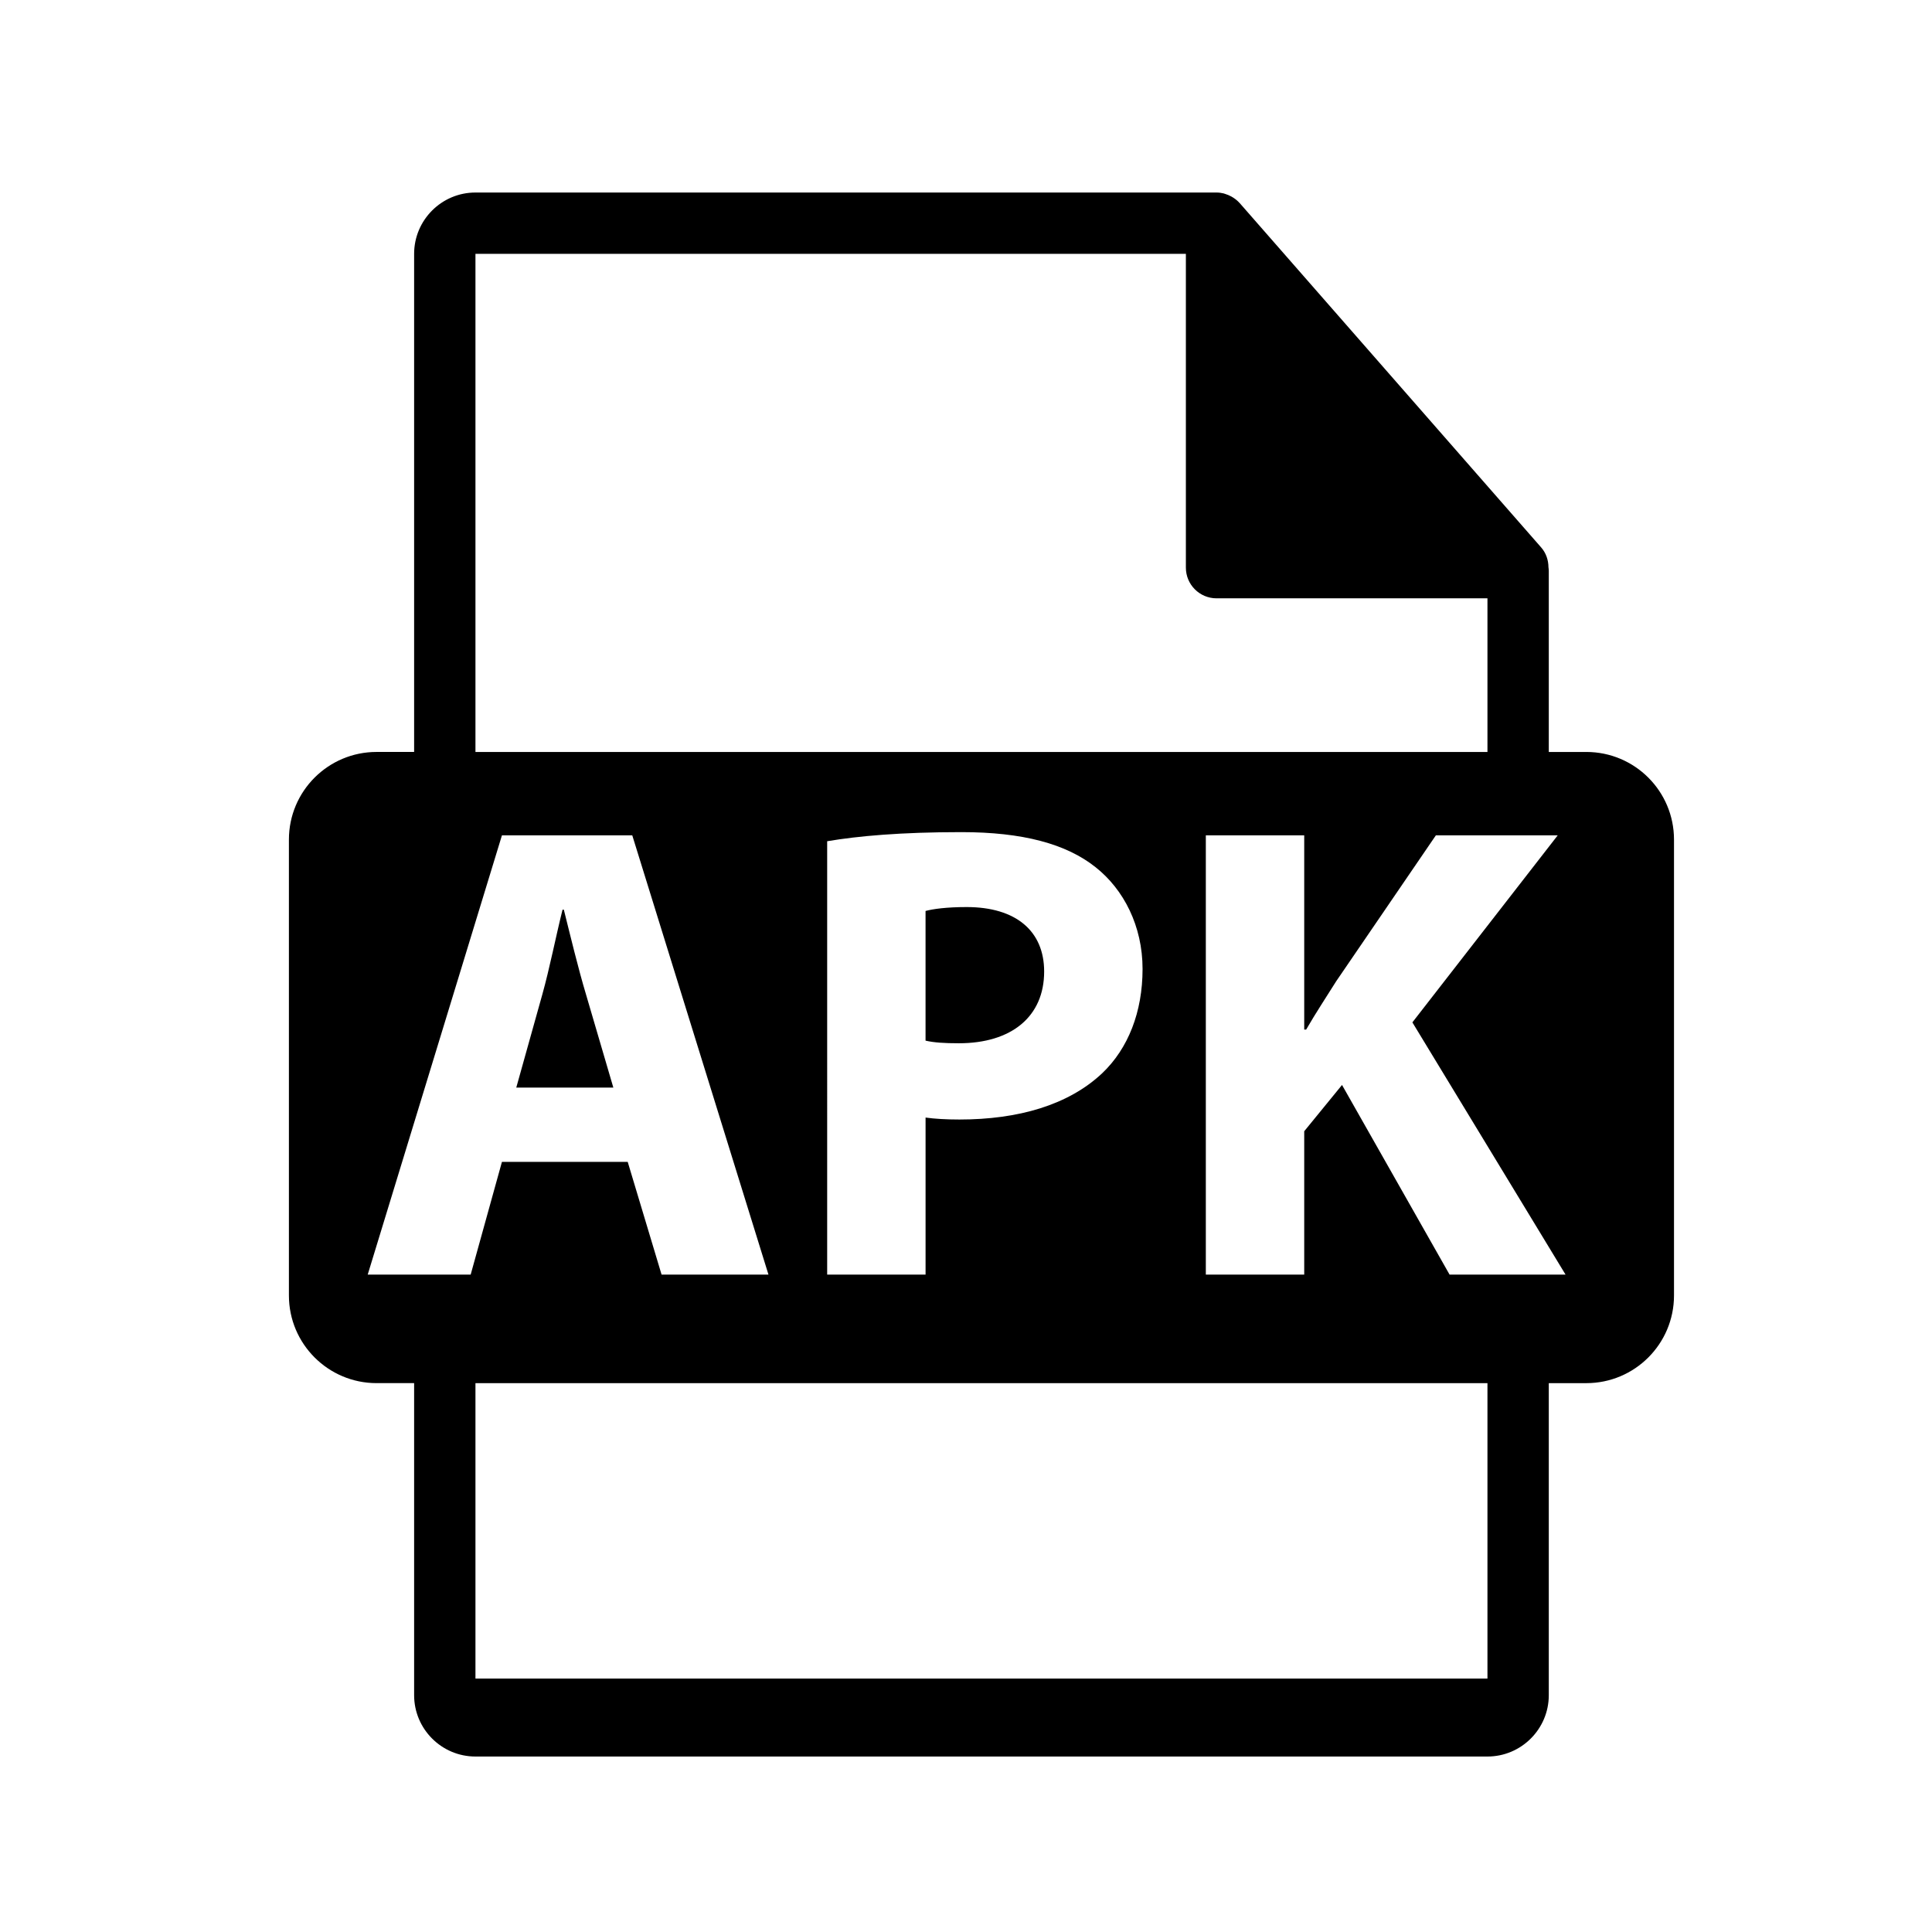
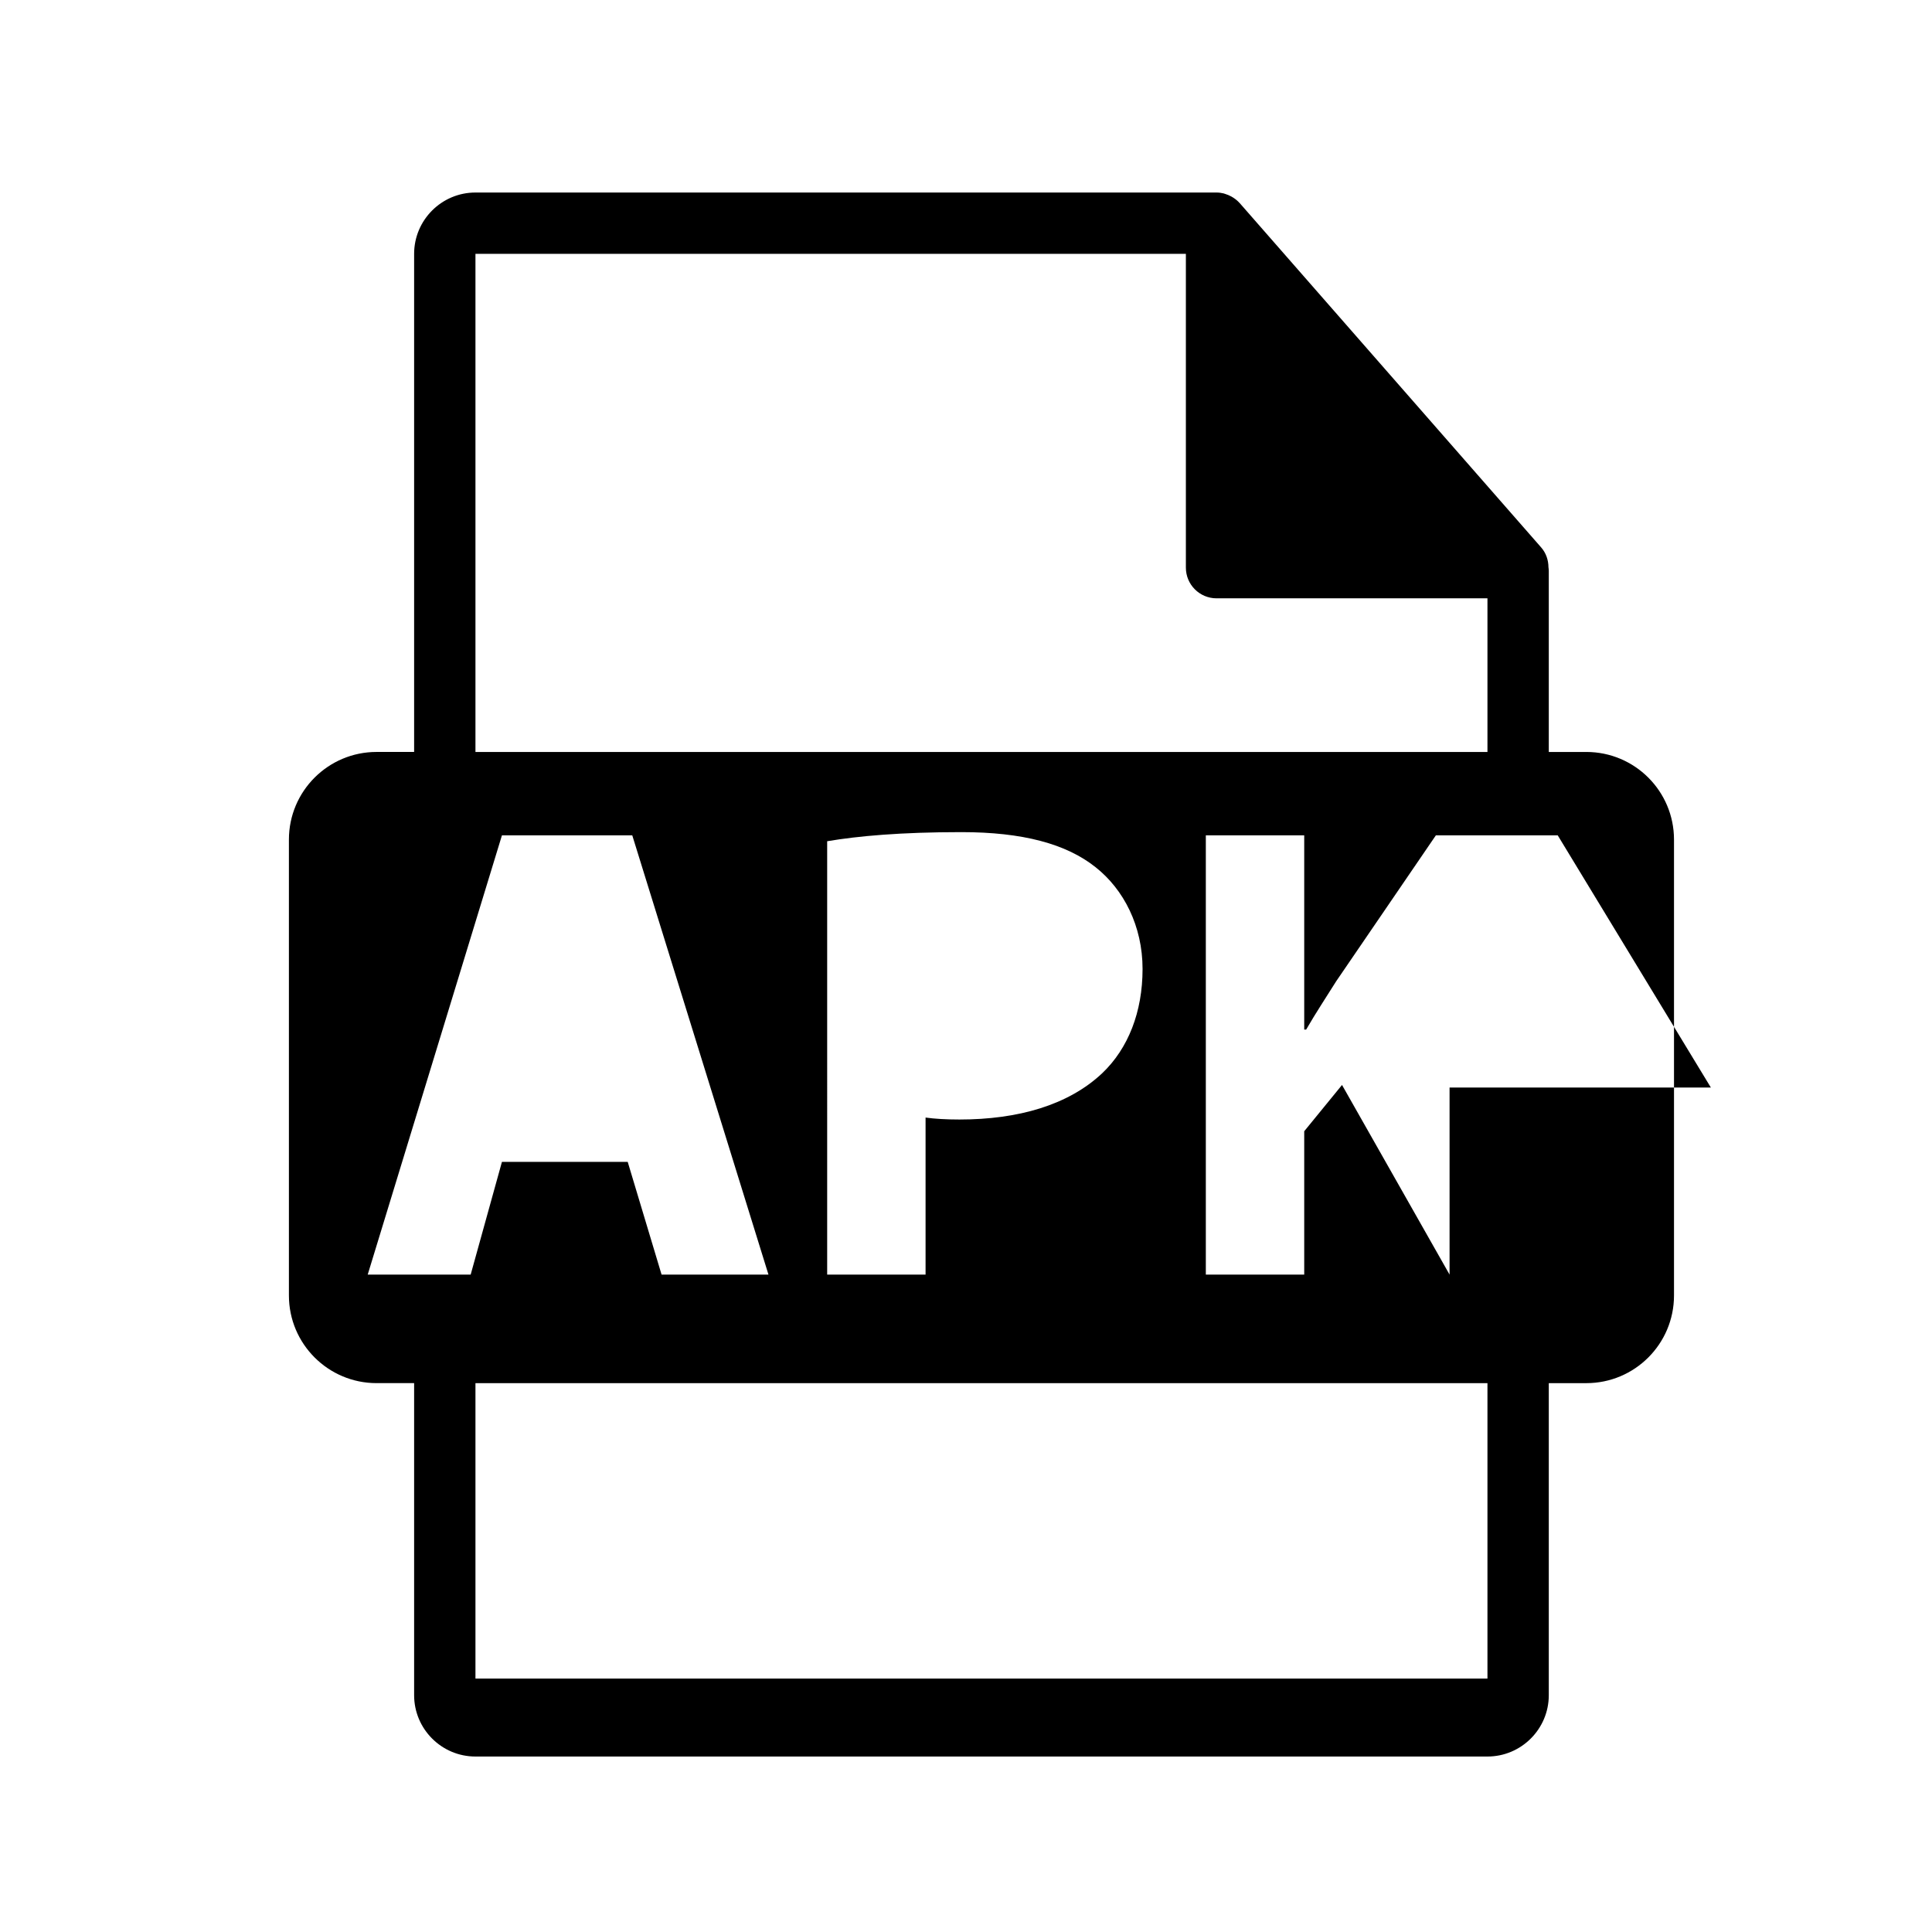
<svg xmlns="http://www.w3.org/2000/svg" version="1.1" id="Layer_1" x="0px" y="0px" width="126px" height="126px" viewBox="0 0 126 126" enable-background="new 0 0 126 126" xml:space="preserve">
-   <path d="M38.217,64.851c-0.51-1.7-1.02-3.825-1.445-5.525h-0.084c-0.426,1.7-0.852,3.869-1.318,5.525l-1.7,6.079h6.331  L38.217,64.851z" />
-   <path d="M63.041,59.156c-1.318,0-2.21,0.127-2.679,0.255v8.457c0.553,0.128,1.233,0.171,2.169,0.171  c3.443,0,5.566-1.743,5.566-4.677C68.097,60.728,66.27,59.156,63.041,59.156z" />
-   <path d="M103.457,49.041h-2.449V37.222c0-0.074-0.012-0.148-0.021-0.223c-0.004-0.469-0.154-0.93-0.475-1.295L80.846,13.24  c-0.006-0.006-0.012-0.008-0.016-0.014c-0.117-0.131-0.254-0.24-0.398-0.334c-0.043-0.029-0.086-0.053-0.131-0.078  c-0.125-0.068-0.258-0.125-0.395-0.166c-0.037-0.01-0.07-0.025-0.107-0.035c-0.148-0.035-0.303-0.057-0.459-0.057H31.008  c-2.207,0-4,1.795-4,4v32.484h-2.449c-3.157,0-5.717,2.559-5.717,5.717v29.73c0,3.156,2.56,5.717,5.717,5.717h2.449v20.352  c0,2.205,1.793,4,4,4h66c2.205,0,4-1.795,4-4V90.205h2.449c3.157,0,5.717-2.561,5.717-5.717v-29.73  C109.174,51.599,106.614,49.041,103.457,49.041z M31.008,16.556H77.34v20.465c0,1.105,0.896,2,2,2h17.668v10.02h-66V16.556z   M74.515,63.194c0,2.804-0.935,5.184-2.633,6.8c-2.212,2.082-5.484,3.018-9.31,3.018c-0.849,0-1.613-0.043-2.209-0.128v10.242  h-6.417V54.863c1.998-0.339,4.804-0.594,8.754-0.594c3.997,0,6.843,0.764,8.757,2.293C73.284,58.008,74.515,60.388,74.515,63.194z   M30.696,83.126h-6.715l8.754-28.646h8.5l8.882,28.646h-6.971l-2.209-7.352h-8.202L30.696,83.126z M97.008,109.472h-66V90.205h66  V109.472z M94.537,83.126l-7.014-12.367l-2.465,3.018v9.35h-6.417V54.48h6.417v12.665h0.127c0.637-1.104,1.318-2.124,1.955-3.145  l6.504-9.521h7.947l-9.479,12.198l9.988,16.448H94.537z" />
+   <path d="M103.457,49.041h-2.449V37.222c0-0.074-0.012-0.148-0.021-0.223c-0.004-0.469-0.154-0.93-0.475-1.295L80.846,13.24  c-0.006-0.006-0.012-0.008-0.016-0.014c-0.117-0.131-0.254-0.24-0.398-0.334c-0.043-0.029-0.086-0.053-0.131-0.078  c-0.125-0.068-0.258-0.125-0.395-0.166c-0.037-0.01-0.07-0.025-0.107-0.035c-0.148-0.035-0.303-0.057-0.459-0.057H31.008  c-2.207,0-4,1.795-4,4v32.484h-2.449c-3.157,0-5.717,2.559-5.717,5.717v29.73c0,3.156,2.56,5.717,5.717,5.717h2.449v20.352  c0,2.205,1.793,4,4,4h66c2.205,0,4-1.795,4-4V90.205h2.449c3.157,0,5.717-2.561,5.717-5.717v-29.73  C109.174,51.599,106.614,49.041,103.457,49.041z M31.008,16.556H77.34v20.465c0,1.105,0.896,2,2,2h17.668v10.02h-66V16.556z   M74.515,63.194c0,2.804-0.935,5.184-2.633,6.8c-2.212,2.082-5.484,3.018-9.31,3.018c-0.849,0-1.613-0.043-2.209-0.128v10.242  h-6.417V54.863c1.998-0.339,4.804-0.594,8.754-0.594c3.997,0,6.843,0.764,8.757,2.293C73.284,58.008,74.515,60.388,74.515,63.194z   M30.696,83.126h-6.715l8.754-28.646h8.5l8.882,28.646h-6.971l-2.209-7.352h-8.202L30.696,83.126z M97.008,109.472h-66V90.205h66  V109.472z M94.537,83.126l-7.014-12.367l-2.465,3.018v9.35h-6.417V54.48h6.417v12.665h0.127c0.637-1.104,1.318-2.124,1.955-3.145  l6.504-9.521h7.947l9.988,16.448H94.537z" />
</svg>